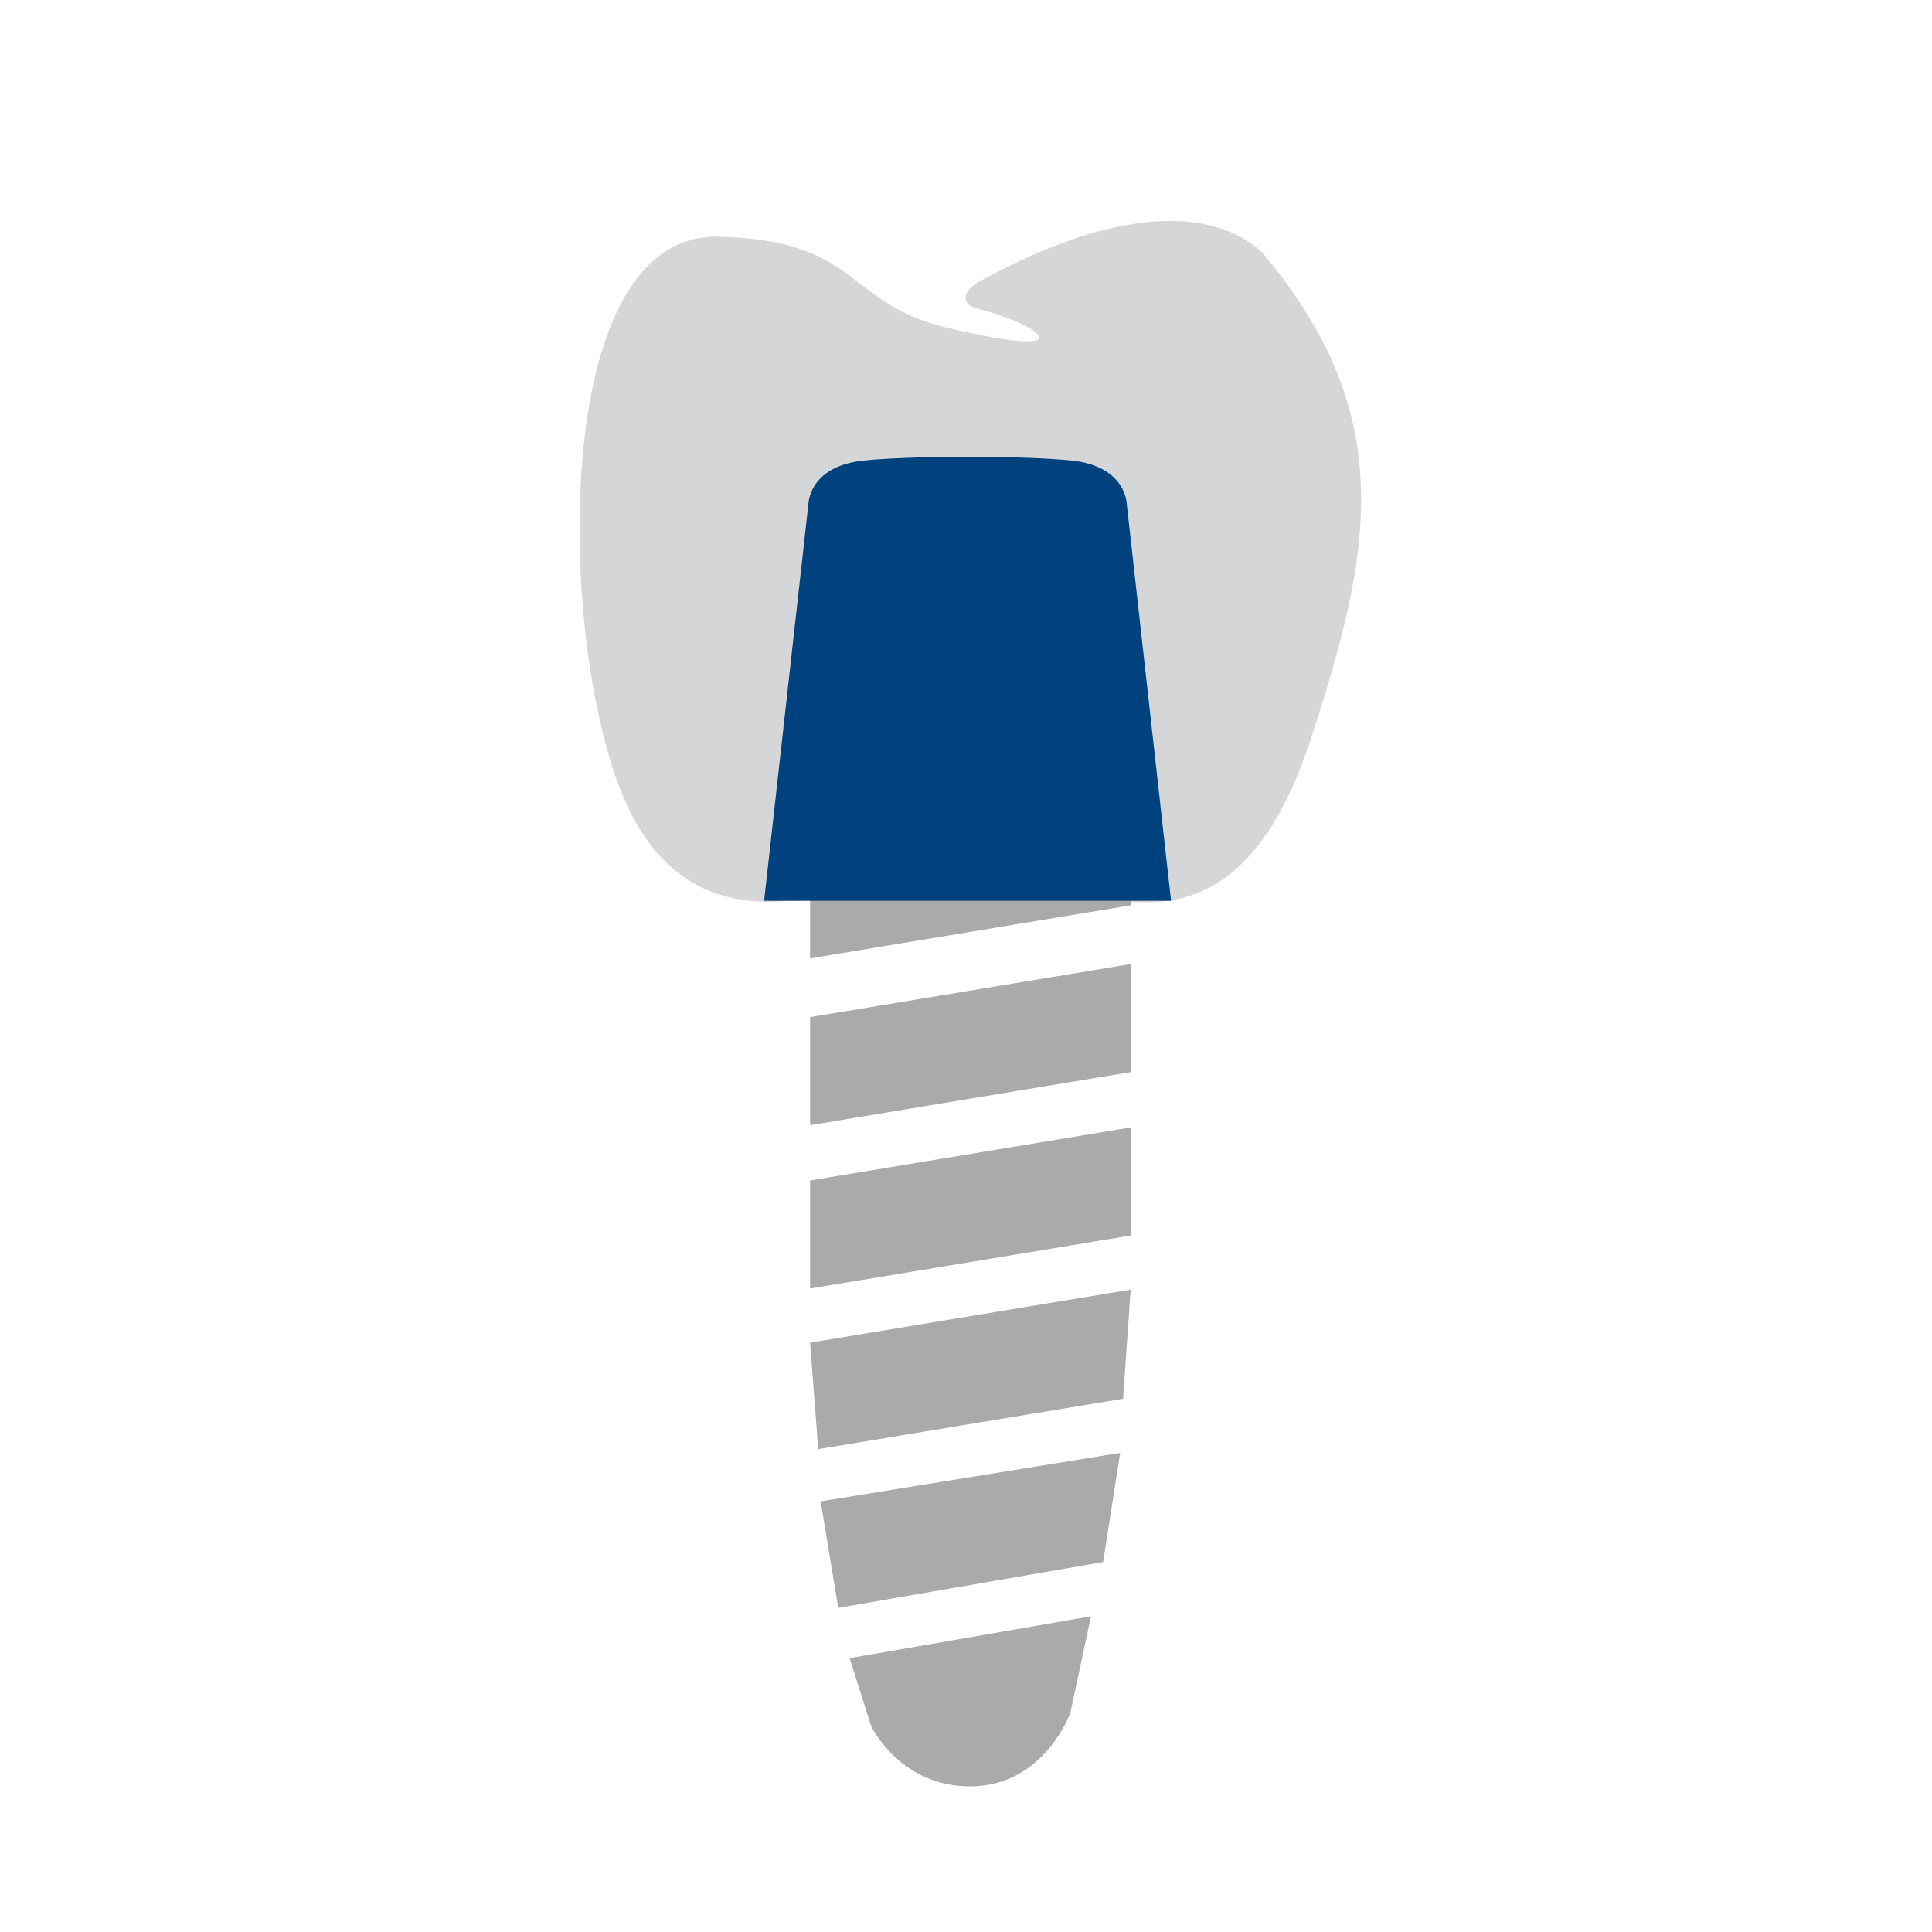
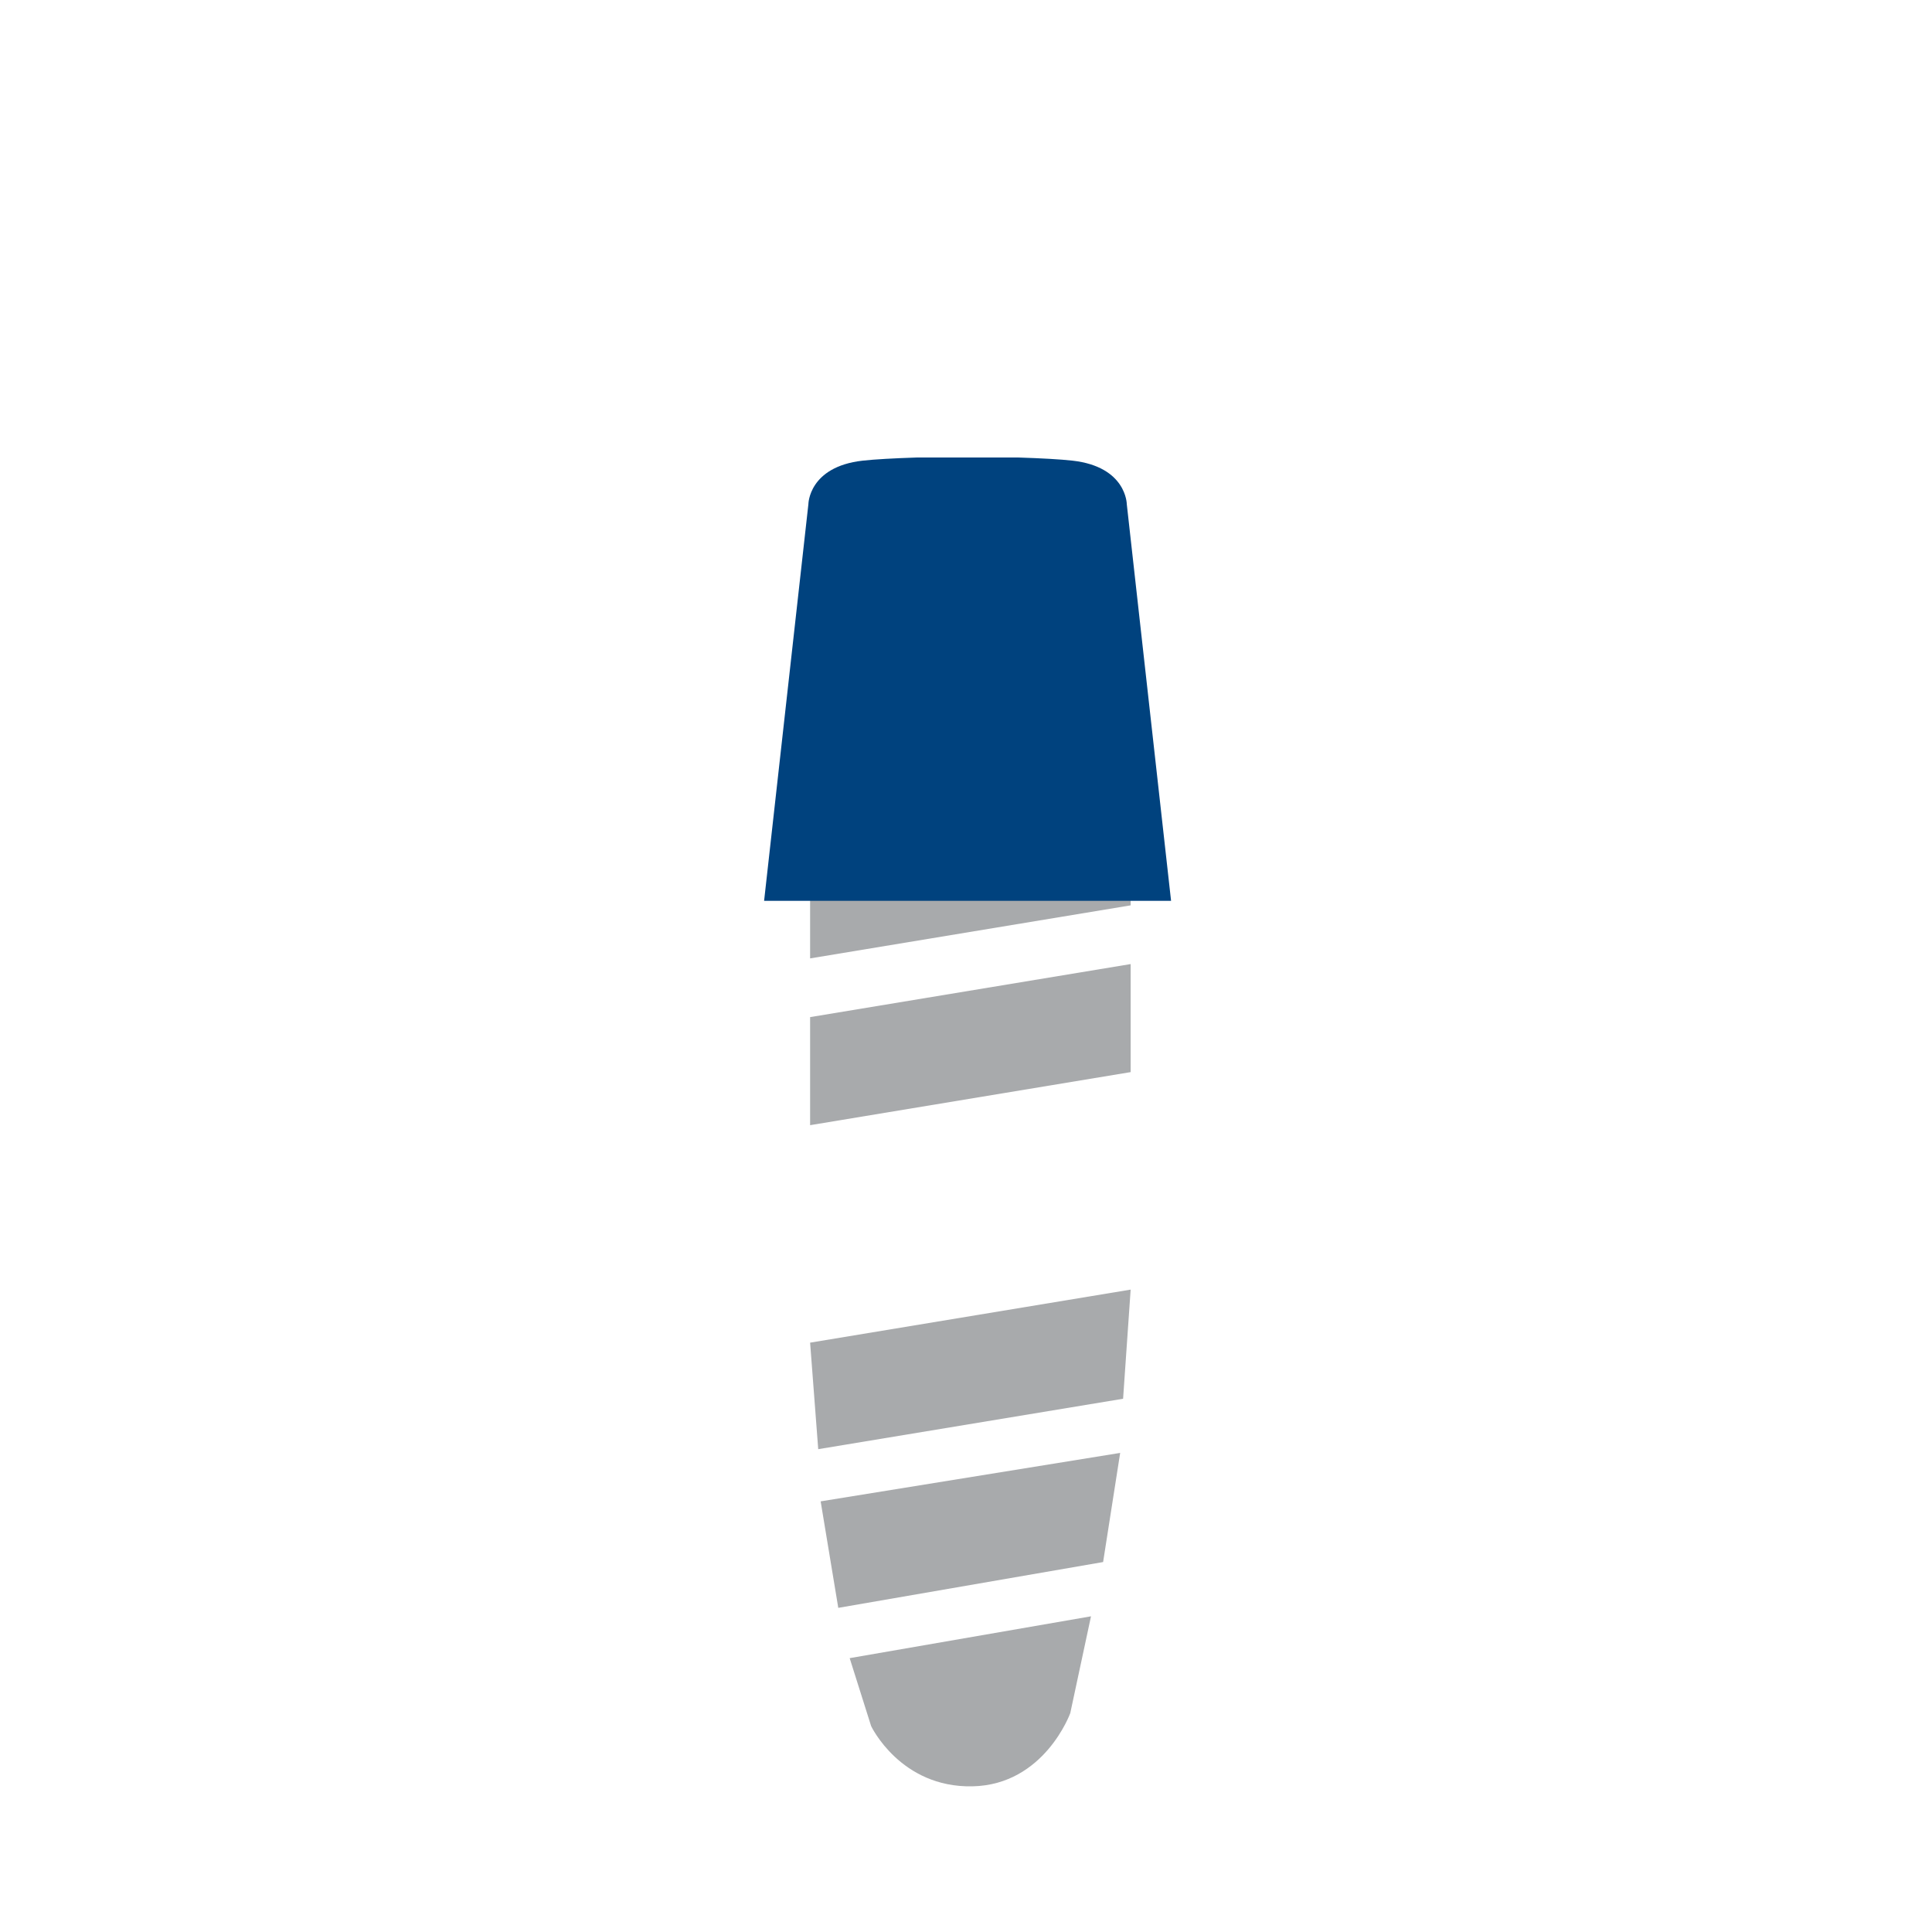
<svg xmlns="http://www.w3.org/2000/svg" version="1.1" id="Ebene_1" x="0px" y="0px" width="90px" height="90px" viewBox="0 0 90 90" enable-background="new 0 0 90 90" xml:space="preserve">
  <g id="Ebene_9">
-     <path fill="#D5D6D7" d="M59.062,12.082c6.127,7.475,4.787,13.838,1.985,22.39c-2.801,8.545-7.248,7.636-9.54,7.442   c-2.306-0.195-4.998-1.229-6.407-1.148c-2.374,0.134-5.303,0.8-7.935,1.151c-6.727,0.896-8.414-4.842-9.221-8.358   c-1.854-8.074-1.461-22.691,5.529-22.532c6.59,0.15,5.895,3.094,10.574,4.222c6.438,1.551,4.703-0.04,1.504-0.867   c-0.893-0.221-0.644-0.874,0.068-1.264C55.991,7.435,59.062,12.082,59.062,12.082z" />
    <g>
      <polygon fill="#A8AAAC" points="52.67,49.943 37.738,52.415 37.738,47.381 52.67,44.91   " />
      <polygon fill="#A8AAAC" points="52.67,42.175 37.738,44.646 37.738,39.61 52.67,37.141   " />
-       <polygon fill="#A8AAAC" points="52.67,57.555 37.738,60.025 37.738,54.991 52.67,52.521   " />
      <polygon fill="#A8AAAC" points="52.318,65.159 38.116,67.508 37.738,62.546 52.67,60.075   " />
      <polygon fill="#A8AAAC" points="51.387,72.766 39.05,74.9 38.229,69.939 52.182,67.682   " />
      <path fill="#A8AAAC" d="M49.857,79.805c0,0-1.203,3.342-4.558,3.409c-3.354,0.07-4.718-2.805-4.718-2.805l-1-3.166l11.242-1.949    L49.857,79.805z" />
    </g>
    <path fill="#00427E" d="M54.553,41.964L52.49,23.486c0,0-0.008-1.742-2.526-2.027c-0.569-0.064-1.456-0.112-2.506-0.146H42.69   c-1.052,0.035-1.935,0.083-2.505,0.146c-2.519,0.285-2.527,2.027-2.527,2.027l-2.063,18.478   C36.083,41.964,54.062,41.964,54.553,41.964z" />
  </g>
</svg>